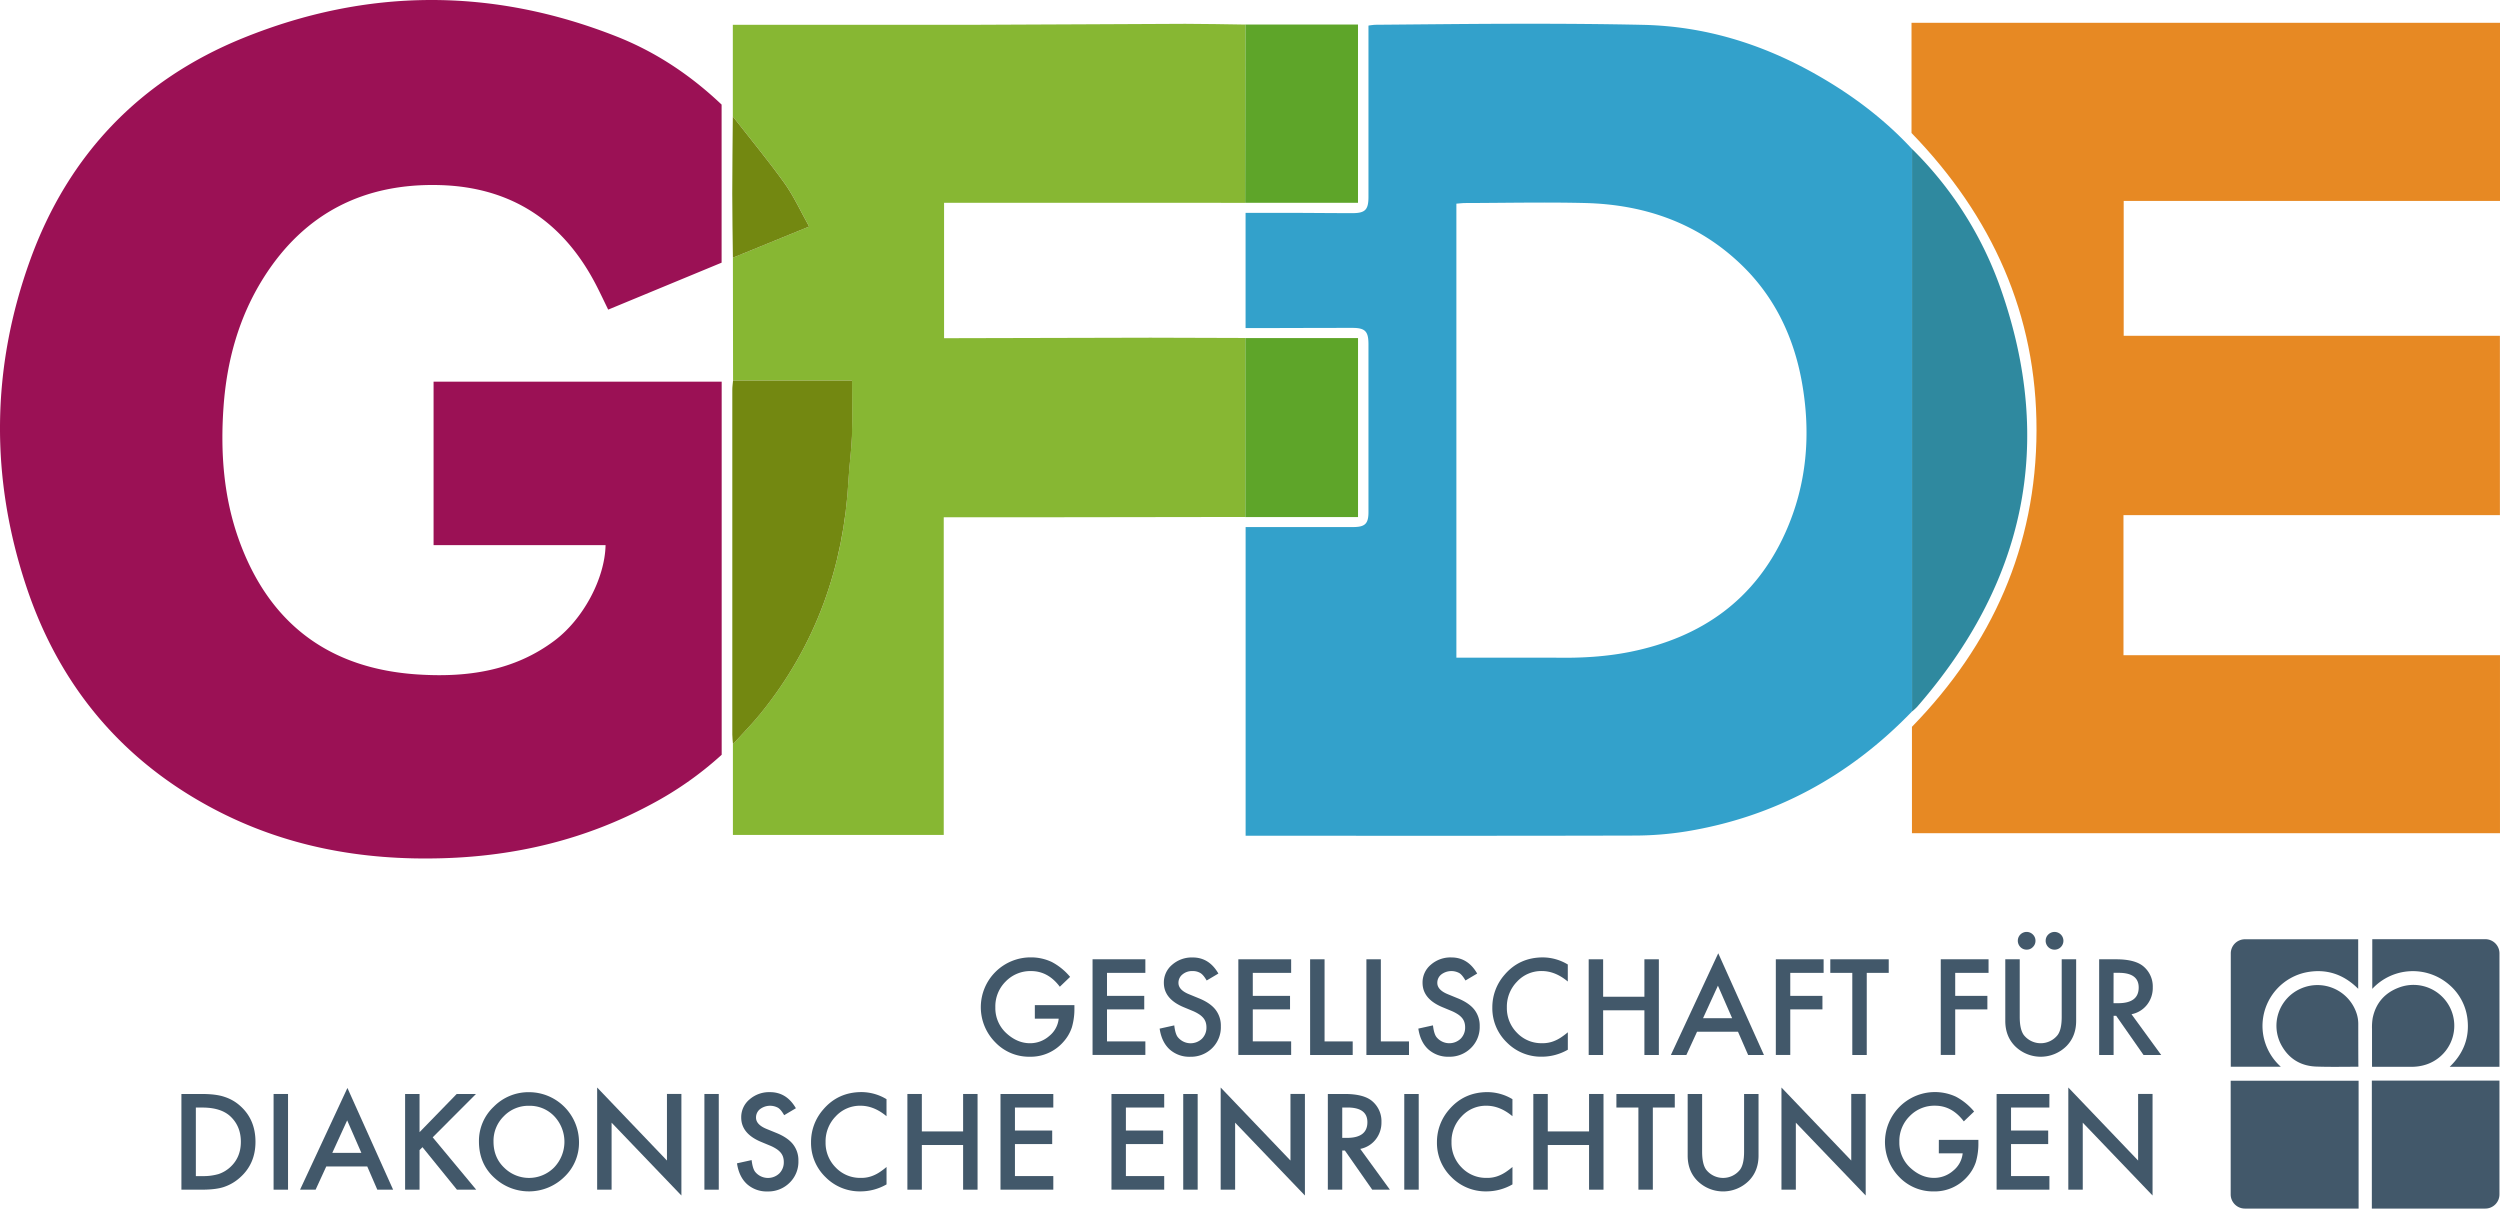
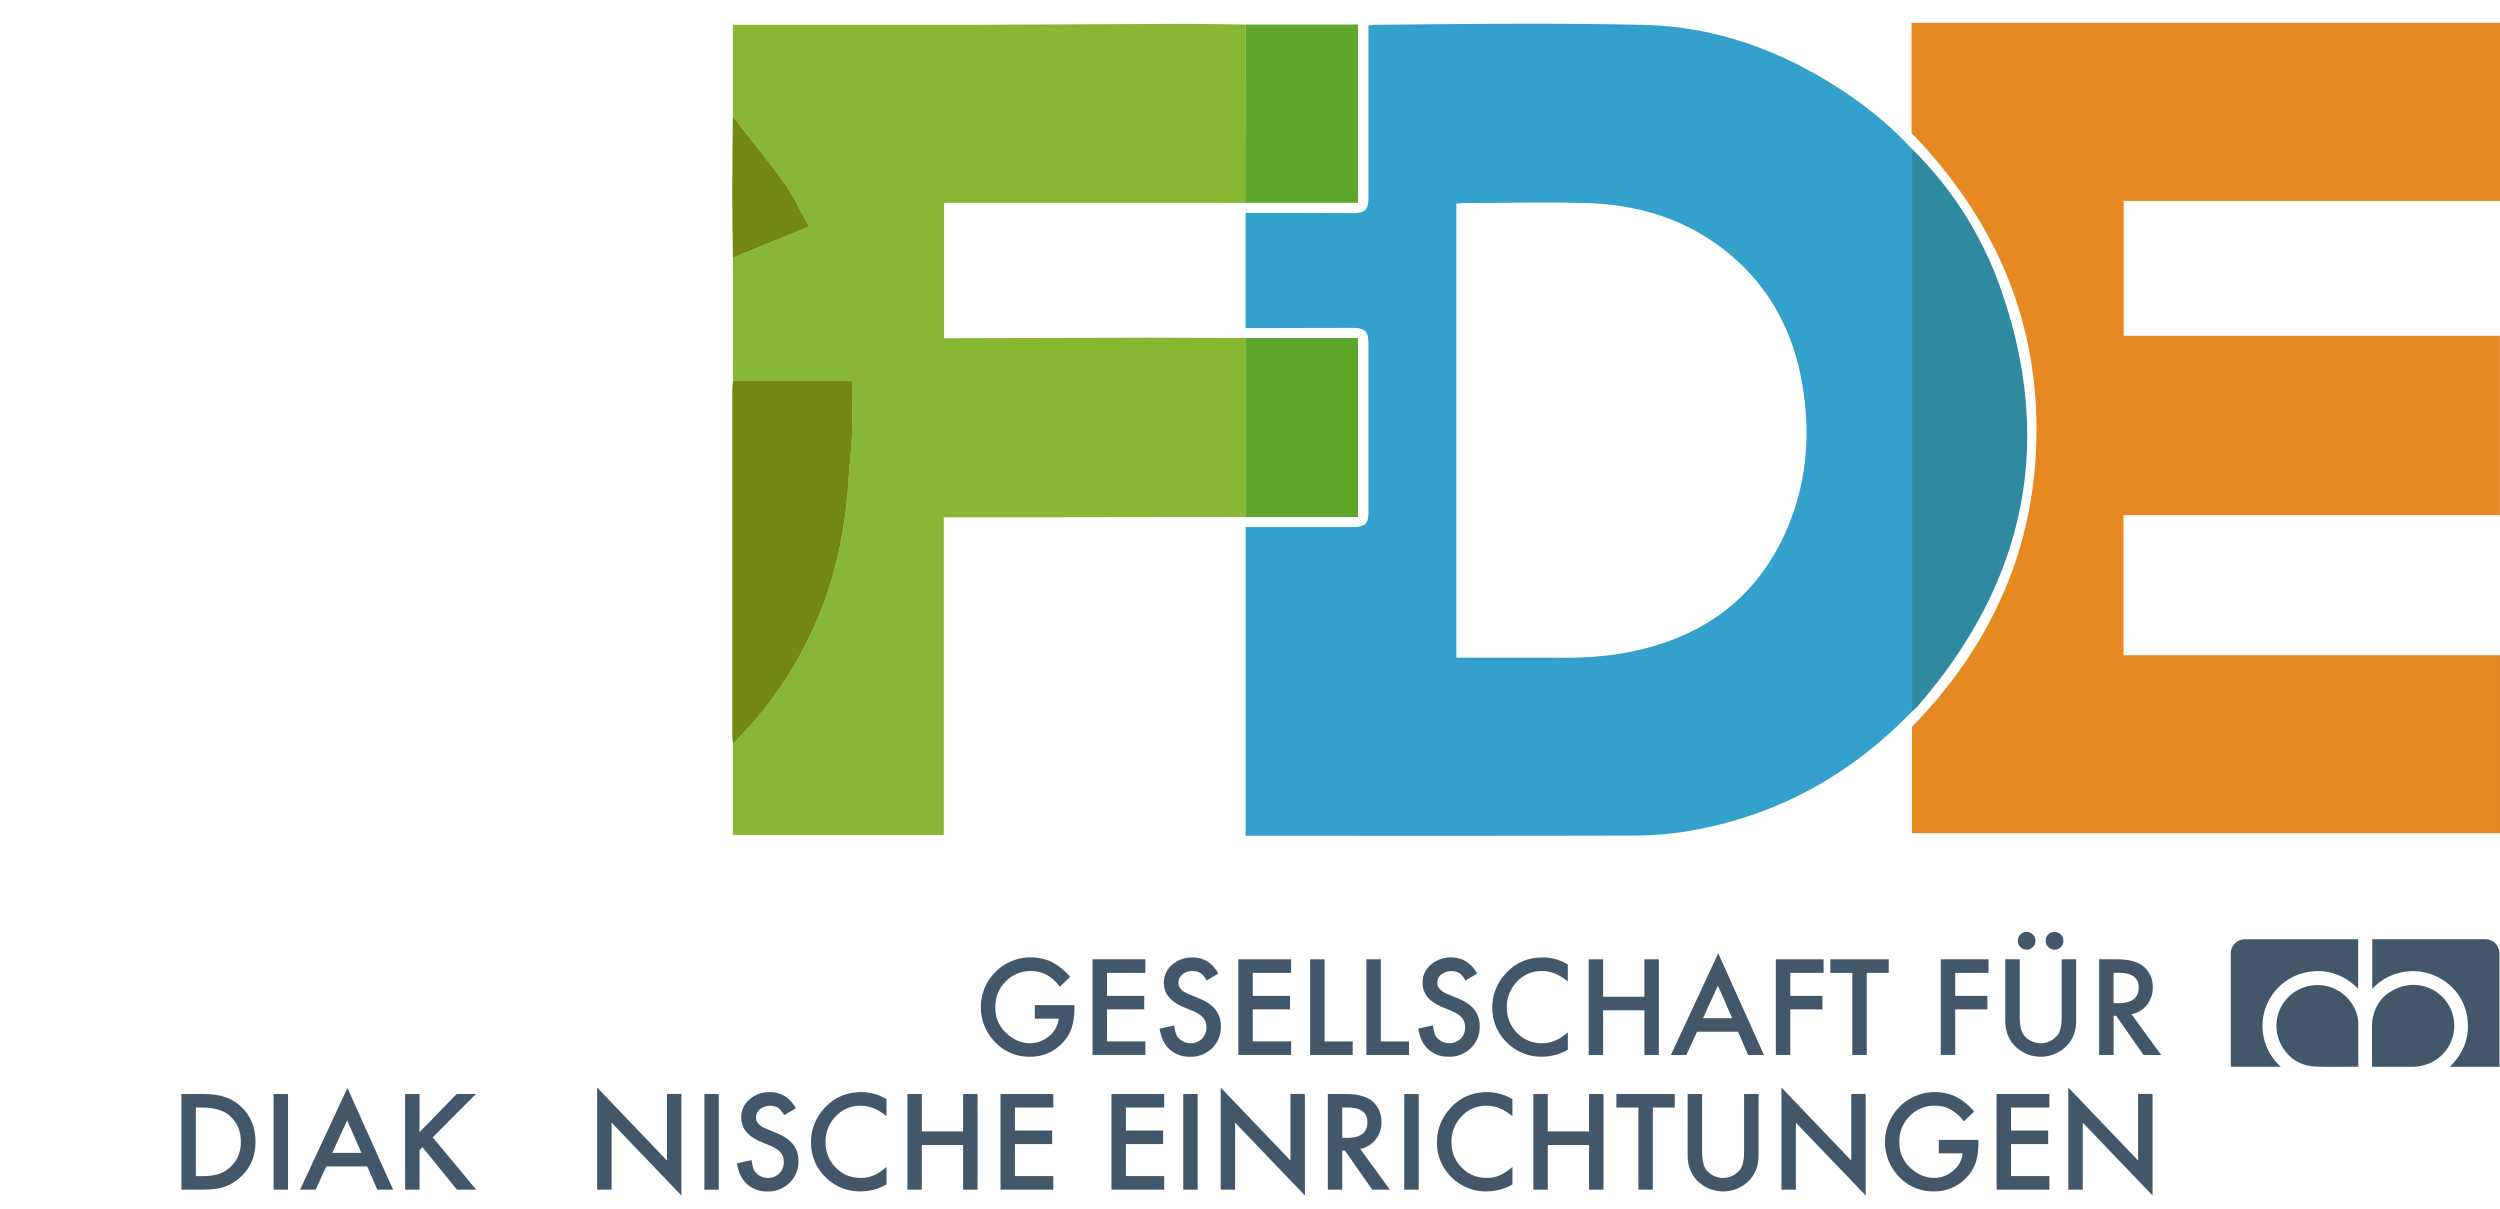
<svg xmlns="http://www.w3.org/2000/svg" viewBox="0 0 1614.84 780.66">
  <defs>
    <style>.cls-1{fill:#9b1155;}.cls-2{fill:#e78923;}.cls-3{fill:#87b733;}.cls-4{fill:#2f899f;}.cls-5{fill:#738811;}.cls-6{fill:#5ea529;}.cls-7{fill:#33a1cb;}.cls-8{fill:#42586a;}</style>
  </defs>
  <g id="Ebene_1" data-name="Ebene 1">
-     <path class="cls-1" d="M466.11,169.67,392.85,200c-2.46-5.05-4.75-9.92-7.19-14.72-21-41.42-54.43-64.3-101.2-65.71-49.08-1.47-87.76,17.95-114.21,59.86-16,25.42-23.74,53.59-25.86,83.34-2.09,29.4,0,58.47,10.09,86.37,19.5,53.81,58.25,82.81,115.32,86.51,31.65,2.05,62.24-2.12,88.57-22,18.53-14,32.35-40.11,32.79-61.52H280.06V246.53h186.1v241a221.93,221.93,0,0,1-46,32.24C378.31,542.22,333.41,553,286,554.36c-52.21,1.56-102.09-7.49-148.53-32.15C78.22,490.74,38.24,442.42,17.14,379.27-6.39,308.85-5.78,237.84,19.5,167.93,44,100.15,90.33,51.6,157.1,24.54c80-32.41,160.93-32.73,241.44-.86,25.23,10,47.56,24.89,67.57,43.88Z" />
    <path class="cls-2" d="M1614.84,14.71V129.79H1371.78v87.1h243V332.74H1371.63v90.47h243.2v115H1235V469.47c51.75-53.07,80.3-116.59,80.46-191.46s-28.71-138.35-80.74-192.1V14.71Z" />
    <path class="cls-3" d="M473.36,75.26V16h7.79c50.67,0,101.34.08,152,0,44.14-.1,88.27-.47,132.41-.61,13,0,25.92.31,38.89.48q-.08,57.57-.16,115.15L617.51,131h-7.7v87.44H617q63.11-.16,126.2-.31c20.39,0,40.78.12,61.17.19q0,57.79,0,115.61-64.7.09-129.39.19-29,0-58.07,0H609.6v205.2H473.41V480.68c5.9-6.51,12.11-12.75,17.64-19.55,35.86-44.09,54-94.88,57-151.35.5-9.38,1.9-18.72,2.22-28.1.39-11.68.09-23.39.09-35.88H473.51q0-39.68-.1-79.35l49.24-20.12c-5.56-9.92-9.89-19.56-15.92-28C496.16,103.6,484.54,89.58,473.36,75.26Z" />
    <path class="cls-4" d="M1235.06,459.57q0-181.68,0-363.34a236.35,236.35,0,0,1,57.22,90.1c35.36,100.5,15.55,190.48-54,270.31A36.52,36.52,0,0,1,1235.06,459.57Z" />
    <path class="cls-5" d="M473.51,245.8H550.4c0,12.49.3,24.2-.09,35.88-.32,9.38-1.72,18.72-2.22,28.1-3.06,56.47-21.18,107.26-57,151.35-5.53,6.8-11.74,13-17.64,19.55-.15-2.08-.43-4.17-.43-6.25q0-111.19,0-222.4C473,250,473.33,247.88,473.51,245.8Z" />
    <path class="cls-6" d="M804.39,334q0-57.81,0-115.61h72.81V334Z" />
    <path class="cls-6" d="M804.3,131q.09-57.57.16-115.15h72.72V131Z" />
    <path class="cls-5" d="M473.36,75.26c11.18,14.32,22.8,28.34,33.37,43.09,6,8.42,10.36,18.06,15.92,28l-49.24,20.12c-.15-13.83-.42-27.66-.42-41.5C473,108.39,473.23,91.82,473.36,75.26Z" />
    <path class="cls-7" d="M1172.57,47.8c-34.54-19.49-71.48-30.89-111.32-31.75-25.22-.55-50.46-.73-75.68-.71-32.37,0-64.74.4-97.11.66a44.23,44.23,0,0,0-4.52.53v7.22q0,51.71,0,103.43c0,8.36-2.13,10.5-10.4,10.5-12.41,0-24.82-.14-37.23-.18-10.47,0-20.94,0-31.75,0v74.43h8.36c20.2-.05,40.39-.13,60.59-.13,8.26,0,10.42,2.17,10.43,10.51q0,54.24,0,108.47c0,7.52-2.21,9.65-9.86,9.67-20.83.05-41.66,0-62.49,0h-7V539.84h7.88c81,0,162,.1,243-.12a213.14,213.14,0,0,0,33.85-2.7c57.24-9.39,105.54-35.84,145.7-77.45q0-181.68,0-363.34C1216.91,76.64,1195.76,60.88,1172.57,47.8ZM1153.26,344c-19.48,43.39-54.22,67.73-100,77-15.92,3.23-32.06,4.11-48.27,3.83H940.73V131.55c2.13-.15,4-.4,5.79-.4,25.87-.06,51.77-.64,77.63,0,38.46,1,73,13.06,101,40.2,21.29,20.63,33.54,46.48,38.74,75.42C1169.87,280.12,1167.23,312.89,1153.26,344Z" />
  </g>
  <g id="Text">
    <path class="cls-8" d="M668.44,649.27H694v2a42.05,42.05,0,0,1-1.64,12.34,26.11,26.11,0,0,1-5.4,9.28,28,28,0,0,1-21.9,9.69,30.12,30.12,0,0,1-22.23-9.37,32.19,32.19,0,0,1,23.07-54.81,31.4,31.4,0,0,1,13.53,3A39.16,39.16,0,0,1,691.22,631l-6.64,6.37Q677,627.26,666,627.25A22.16,22.16,0,0,0,649.58,634a22.59,22.59,0,0,0-6.65,16.65,21.92,21.92,0,0,0,7.41,17q6.93,6.21,15,6.21a18.63,18.63,0,0,0,12.37-4.65A16.47,16.47,0,0,0,683.85,658H668.44Z" />
    <path class="cls-8" d="M739.83,628.41H715.05v14.86h24.06V652H715.05v20.66h24.78v8.77H705.72V619.64h34.11Z" />
    <path class="cls-8" d="M787,628.85l-7.57,4.49c-1.42-2.46-2.76-4.06-4.05-4.81a9.44,9.44,0,0,0-5.16-1.28,9.54,9.54,0,0,0-6.45,2.2,6.82,6.82,0,0,0-2.56,5.45q0,4.51,6.73,7.28l6.16,2.53q7.53,3,11,7.42a16.72,16.72,0,0,1,3.49,10.75A18.9,18.9,0,0,1,783,677a19.49,19.49,0,0,1-14.21,5.6,19,19,0,0,1-13.3-4.76q-5.16-4.77-6.44-13.41l9.45-2.09q.63,5.45,2.24,7.53a10.63,10.63,0,0,0,15.65,1.08,10.07,10.07,0,0,0,2.89-7.4,10.5,10.5,0,0,0-.5-3.31,8.62,8.62,0,0,0-1.56-2.76,12.52,12.52,0,0,0-2.75-2.36,25.1,25.1,0,0,0-4-2.1l-6-2.49q-12.69-5.35-12.69-15.69a14.88,14.88,0,0,1,5.33-11.65,19.23,19.23,0,0,1,13.25-4.73Q781,618.44,787,628.85Z" />
    <path class="cls-8" d="M834,628.41H809.22v14.86h24.06V652H809.22v20.66H834v8.77H799.89V619.64H834Z" />
    <path class="cls-8" d="M855.58,619.64v53.05h18.18v8.77H846.25V619.64Z" />
    <path class="cls-8" d="M891.94,619.64v53.05h18.18v8.77H882.61V619.64Z" />
    <path class="cls-8" d="M954.16,628.85l-7.57,4.49q-2.12-3.69-4-4.81a10.76,10.76,0,0,0-11.61.92,6.83,6.83,0,0,0-2.57,5.45q0,4.51,6.73,7.28l6.17,2.53q7.51,3,11,7.42a16.77,16.77,0,0,1,3.48,10.75,18.9,18.9,0,0,1-5.69,14.1,19.48,19.48,0,0,1-14.21,5.6,19,19,0,0,1-13.29-4.76q-5.18-4.77-6.45-13.41l9.45-2.09c.43,3.63,1.17,6.14,2.24,7.53a10.65,10.65,0,0,0,15.66,1.08,10.1,10.1,0,0,0,2.88-7.4,10.5,10.5,0,0,0-.5-3.31,8.26,8.26,0,0,0-1.56-2.76,12.46,12.46,0,0,0-2.74-2.36,25.68,25.68,0,0,0-4-2.1l-6-2.49q-12.71-5.35-12.7-15.69a14.88,14.88,0,0,1,5.33-11.65,19.24,19.24,0,0,1,13.25-4.73Q948.16,618.44,954.16,628.85Z" />
    <path class="cls-8" d="M1012.7,623v11q-8.1-6.76-16.74-6.77a21.31,21.31,0,0,0-16.06,6.85,23.09,23.09,0,0,0-6.56,16.65,22.56,22.56,0,0,0,6.56,16.42,21.7,21.7,0,0,0,16.1,6.69,19.74,19.74,0,0,0,8.37-1.61,23.5,23.5,0,0,0,4-2.16,48.16,48.16,0,0,0,4.35-3.28v11.25a33.68,33.68,0,0,1-16.82,4.52,31,31,0,0,1-22.62-9.25,30.63,30.63,0,0,1-9.33-22.5,31.74,31.74,0,0,1,7.81-21.06q9.6-11.32,24.86-11.33A31.56,31.56,0,0,1,1012.7,623Z" />
    <path class="cls-8" d="M1035.52,643.83h26.66V619.64h9.33v61.82h-9.33V652.59h-26.66v28.87h-9.33V619.64h9.33Z" />
    <path class="cls-8" d="M1122.64,666.45h-26.46l-6.89,15h-10l30.59-65.7,29.51,65.7h-10.21Zm-3.8-8.77-9.17-21-9.61,21Z" />
    <path class="cls-8" d="M1177.94,628.41H1156.4v14.86h20.78V652H1156.4v29.43h-9.33V619.64h30.87Z" />
    <path class="cls-8" d="M1205.8,628.41v53.05h-9.33V628.41h-14.21v-8.77H1220v8.77Z" />
    <path class="cls-8" d="M1284.48,628.41h-21.54v14.86h20.78V652h-20.78v29.43h-9.33V619.64h30.87Z" />
    <path class="cls-8" d="M1304.62,619.64v37.24q0,8,2.6,11.65a13.91,13.91,0,0,0,21.9,0q2.61-3.57,2.61-11.65V619.64h9.33v39.8q0,9.76-6.09,16.1a23.55,23.55,0,0,1-33.59,0q-6.09-6.33-6.09-16.1v-39.8Zm-1.24-12a5.69,5.69,0,0,1,9.73-4,5.55,5.55,0,0,1,1.68,4.08,5.5,5.5,0,0,1-1.68,4,5.37,5.37,0,0,1-4,1.69,5.53,5.53,0,0,1-4.08-1.69A5.85,5.85,0,0,1,1303.38,607.63Zm18,0a5.46,5.46,0,0,1,1.68-4,5.73,5.73,0,1,1,0,8.12A5.8,5.8,0,0,1,1321.36,607.63Z" />
    <path class="cls-8" d="M1376.81,655.12,1396,681.46h-11.41l-17.66-25.3h-1.68v25.3h-9.33V619.64h10.93q12.26,0,17.7,4.61a16.9,16.9,0,0,1,6,13.53,17.55,17.55,0,0,1-3.76,11.29A16.78,16.78,0,0,1,1376.81,655.12ZM1365.2,648h3q13.26,0,13.26-10.13,0-9.49-12.9-9.49h-3.32Z" />
    <path class="cls-8" d="M117.18,768.46V706.64h13q9.33,0,14.74,1.84a27.74,27.74,0,0,1,10.53,6.13q9.57,8.73,9.57,22.94t-10,23.07a29.22,29.22,0,0,1-10.49,6.12q-5.13,1.72-14.54,1.72Zm9.33-8.77h4.2a35.16,35.16,0,0,0,10.46-1.32,21.12,21.12,0,0,0,7.52-4.44q6.88-6.28,6.89-16.38t-6.81-16.49q-6.12-5.65-18.06-5.65h-4.2Z" />
    <path class="cls-8" d="M186.05,706.64v61.82h-9.33V706.64Z" />
    <path class="cls-8" d="M237.22,753.45H210.75l-6.88,15H193.82l30.59-65.7,29.51,65.7H243.71Zm-3.8-8.77-9.17-21-9.61,21Z" />
    <path class="cls-8" d="M271,731.31,295,706.64h12.45l-27.95,28,28.11,33.83H295.16L272.89,741,271,742.88v25.58h-9.33V706.64H271Z" />
-     <path class="cls-8" d="M309.37,737.27a30.28,30.28,0,0,1,9.57-22.42,31.52,31.52,0,0,1,22.9-9.37A32.33,32.33,0,0,1,374,737.63a30.4,30.4,0,0,1-9.53,22.63,32.69,32.69,0,0,1-44.6,1Q309.38,752.12,309.37,737.27Zm9.41.12q0,10.26,6.89,16.86a22.8,22.8,0,0,0,32.23-.12A24,24,0,0,0,358,721a21.8,21.8,0,0,0-16.26-6.73,22,22,0,0,0-16.3,6.73A22.29,22.29,0,0,0,318.78,737.39Z" />
    <path class="cls-8" d="M385.72,768.46v-66l45.09,47.17v-43h9.33v65.59l-45.09-47.05v43.28Z" />
    <path class="cls-8" d="M464.28,706.64v61.82H455V706.64Z" />
    <path class="cls-8" d="M514.09,715.85l-7.57,4.49q-2.11-3.69-4-4.81a10.76,10.76,0,0,0-11.61.92,6.83,6.83,0,0,0-2.57,5.45q0,4.51,6.73,7.29l6.17,2.52q7.51,3,11,7.43a16.73,16.73,0,0,1,3.48,10.75A18.85,18.85,0,0,1,510,764a19.48,19.48,0,0,1-14.21,5.6,19,19,0,0,1-13.29-4.76q-5.17-4.77-6.45-13.41l9.45-2.09c.43,3.64,1.18,6.14,2.24,7.53a10.65,10.65,0,0,0,15.66,1.08,10.1,10.1,0,0,0,2.88-7.4,10.5,10.5,0,0,0-.5-3.31,8.26,8.26,0,0,0-1.56-2.76,12.46,12.46,0,0,0-2.74-2.36,25.23,25.23,0,0,0-4-2.1l-6-2.49q-12.69-5.35-12.7-15.69a14.88,14.88,0,0,1,5.33-11.65,19.24,19.24,0,0,1,13.25-4.73Q508.09,705.44,514.09,715.85Z" />
    <path class="cls-8" d="M572.63,710v11q-8.1-6.76-16.74-6.77a21.31,21.31,0,0,0-16.06,6.85,23.11,23.11,0,0,0-6.56,16.65,22.56,22.56,0,0,0,6.56,16.42,21.7,21.7,0,0,0,16.1,6.69,19.74,19.74,0,0,0,8.37-1.61,23.5,23.5,0,0,0,4-2.16,46.36,46.36,0,0,0,4.35-3.28v11.25a33.68,33.68,0,0,1-16.82,4.52,31,31,0,0,1-22.62-9.24,30.67,30.67,0,0,1-9.33-22.51,31.74,31.74,0,0,1,7.81-21.06q9.6-11.32,24.86-11.33A31.56,31.56,0,0,1,572.63,710Z" />
    <path class="cls-8" d="M595.45,730.83h26.66V706.64h9.33v61.82h-9.33V739.6H595.45v28.86h-9.33V706.64h9.33Z" />
    <path class="cls-8" d="M680.37,715.41H655.59v14.86h24.06V739H655.59v20.66h24.78v8.77H646.26V706.64h34.11Z" />
    <path class="cls-8" d="M752,715.41H727.26v14.86h24.06V739H727.26v20.66H752v8.77H717.93V706.64H752Z" />
    <path class="cls-8" d="M773.62,706.64v61.82h-9.33V706.64Z" />
    <path class="cls-8" d="M788.48,768.46v-66l45.08,47.17v-43h9.33v65.59l-45.08-47.05v43.28Z" />
    <path class="cls-8" d="M878.64,742.12l19.14,26.34H886.37l-17.66-25.3H867v25.3H857.7V706.64h10.93q12.25,0,17.7,4.61a16.89,16.89,0,0,1,6,13.53,17.56,17.56,0,0,1-3.77,11.29A16.78,16.78,0,0,1,878.64,742.12ZM867,735h3q13.25,0,13.25-10.13,0-9.49-12.89-9.49H867Z" />
    <path class="cls-8" d="M916.4,706.64v61.82h-9.33V706.64Z" />
    <path class="cls-8" d="M976.94,710v11q-8.09-6.76-16.74-6.77a21.28,21.28,0,0,0-16.05,6.85,23.08,23.08,0,0,0-6.57,16.65,22.53,22.53,0,0,0,6.57,16.42,21.68,21.68,0,0,0,16.09,6.69,19.68,19.68,0,0,0,8.37-1.61,24,24,0,0,0,4-2.16,46.31,46.31,0,0,0,4.34-3.28v11.25a33.65,33.65,0,0,1-16.82,4.52,31.05,31.05,0,0,1-22.62-9.24,30.67,30.67,0,0,1-9.33-22.51A31.79,31.79,0,0,1,936,716.77q9.62-11.32,24.86-11.33A31.53,31.53,0,0,1,976.94,710Z" />
    <path class="cls-8" d="M999.76,730.83h26.67V706.64h9.33v61.82h-9.33V739.6H999.76v28.86h-9.33V706.64h9.33Z" />
    <path class="cls-8" d="M1067.63,715.41v53.05h-9.33V715.41h-14.21v-8.77h37.71v8.77Z" />
    <path class="cls-8" d="M1099.46,706.64v37.24q0,8,2.6,11.65a13.91,13.91,0,0,0,21.9,0q2.61-3.56,2.61-11.65V706.64h9.33v39.8q0,9.78-6.09,16.1a23.55,23.55,0,0,1-33.59,0q-6.09-6.33-6.09-16.1v-39.8Z" />
    <path class="cls-8" d="M1150.71,768.46v-66l45.08,47.17v-43h9.33v65.59L1160,725.18v43.28Z" />
    <path class="cls-8" d="M1252.37,736.27h25.54v2a42.05,42.05,0,0,1-1.64,12.34,26.38,26.38,0,0,1-5.4,9.29,28,28,0,0,1-21.9,9.68,30.14,30.14,0,0,1-22.23-9.36,32.28,32.28,0,0,1,36.6-51.86,39.16,39.16,0,0,1,11.81,9.61l-6.65,6.37q-7.61-10.12-18.53-10.13a22.16,22.16,0,0,0-16.46,6.77,22.59,22.59,0,0,0-6.65,16.65,21.92,21.92,0,0,0,7.41,17q6.93,6.21,15,6.21a18.63,18.63,0,0,0,12.37-4.65,16.51,16.51,0,0,0,6.12-11.21h-15.41Z" />
    <path class="cls-8" d="M1323.76,715.41H1299v14.86H1323V739H1299v20.66h24.79v8.77h-34.11V706.64h34.11Z" />
    <path class="cls-8" d="M1336,768.46v-66l45.08,47.17v-43h9.33v65.59l-45.08-47.05v43.28Z" />
  </g>
  <g id="Kronenkreuz_2" data-name="Kronenkreuz 2">
-     <path class="cls-8" d="M1523.51,780.66h-73.46a9.17,9.17,0,0,1-9.17-9.16V698.1h82.63Z" />
-     <path class="cls-8" d="M1614.49,698V771.5a9.16,9.16,0,0,1-9.16,9.16h-73.27V698Z" />
    <path class="cls-8" d="M1614.49,689.09h-32.15c9-8.66,13-19,11.43-31.31a34.16,34.16,0,0,0-11.92-21.86,35.76,35.76,0,0,0-49.51,2.82V606.66h73a9.17,9.17,0,0,1,9.16,9.17Z" />
    <path class="cls-8" d="M1473.28,689.06h-32.34V615.88a9.16,9.16,0,0,1,9.16-9.17h73.14v32c-9.46-9.48-20.73-13.24-33.86-10.58a35.39,35.39,0,0,0-27.47,28.77,34.9,34.9,0,0,0,1.51,17.43A35.62,35.62,0,0,0,1473.28,689.06Z" />
    <path class="cls-8" d="M1523.4,689c-.26,0-.42.05-.57.05-8.88,0-17.77.21-26.63-.11-10.41-.36-18.24-5.36-23-14.65A26.18,26.18,0,0,1,1486,638.65a26.6,26.6,0,0,1,36.29,16.19,21.63,21.63,0,0,1,1,6.59c0,8.78,0,17.56.05,26.34Z" />
    <path class="cls-8" d="M1532.17,689.05v-1.18c0-7.74,0-15.49,0-23.23a36.07,36.07,0,0,1,.44-7.06c2-9.64,7.78-16.27,16.95-19.68a26.38,26.38,0,1,1,17.7,49.69,30.27,30.27,0,0,1-9.75,1.5h-24.59C1532.72,689.09,1532.49,689.07,1532.17,689.05Z" />
  </g>
</svg>